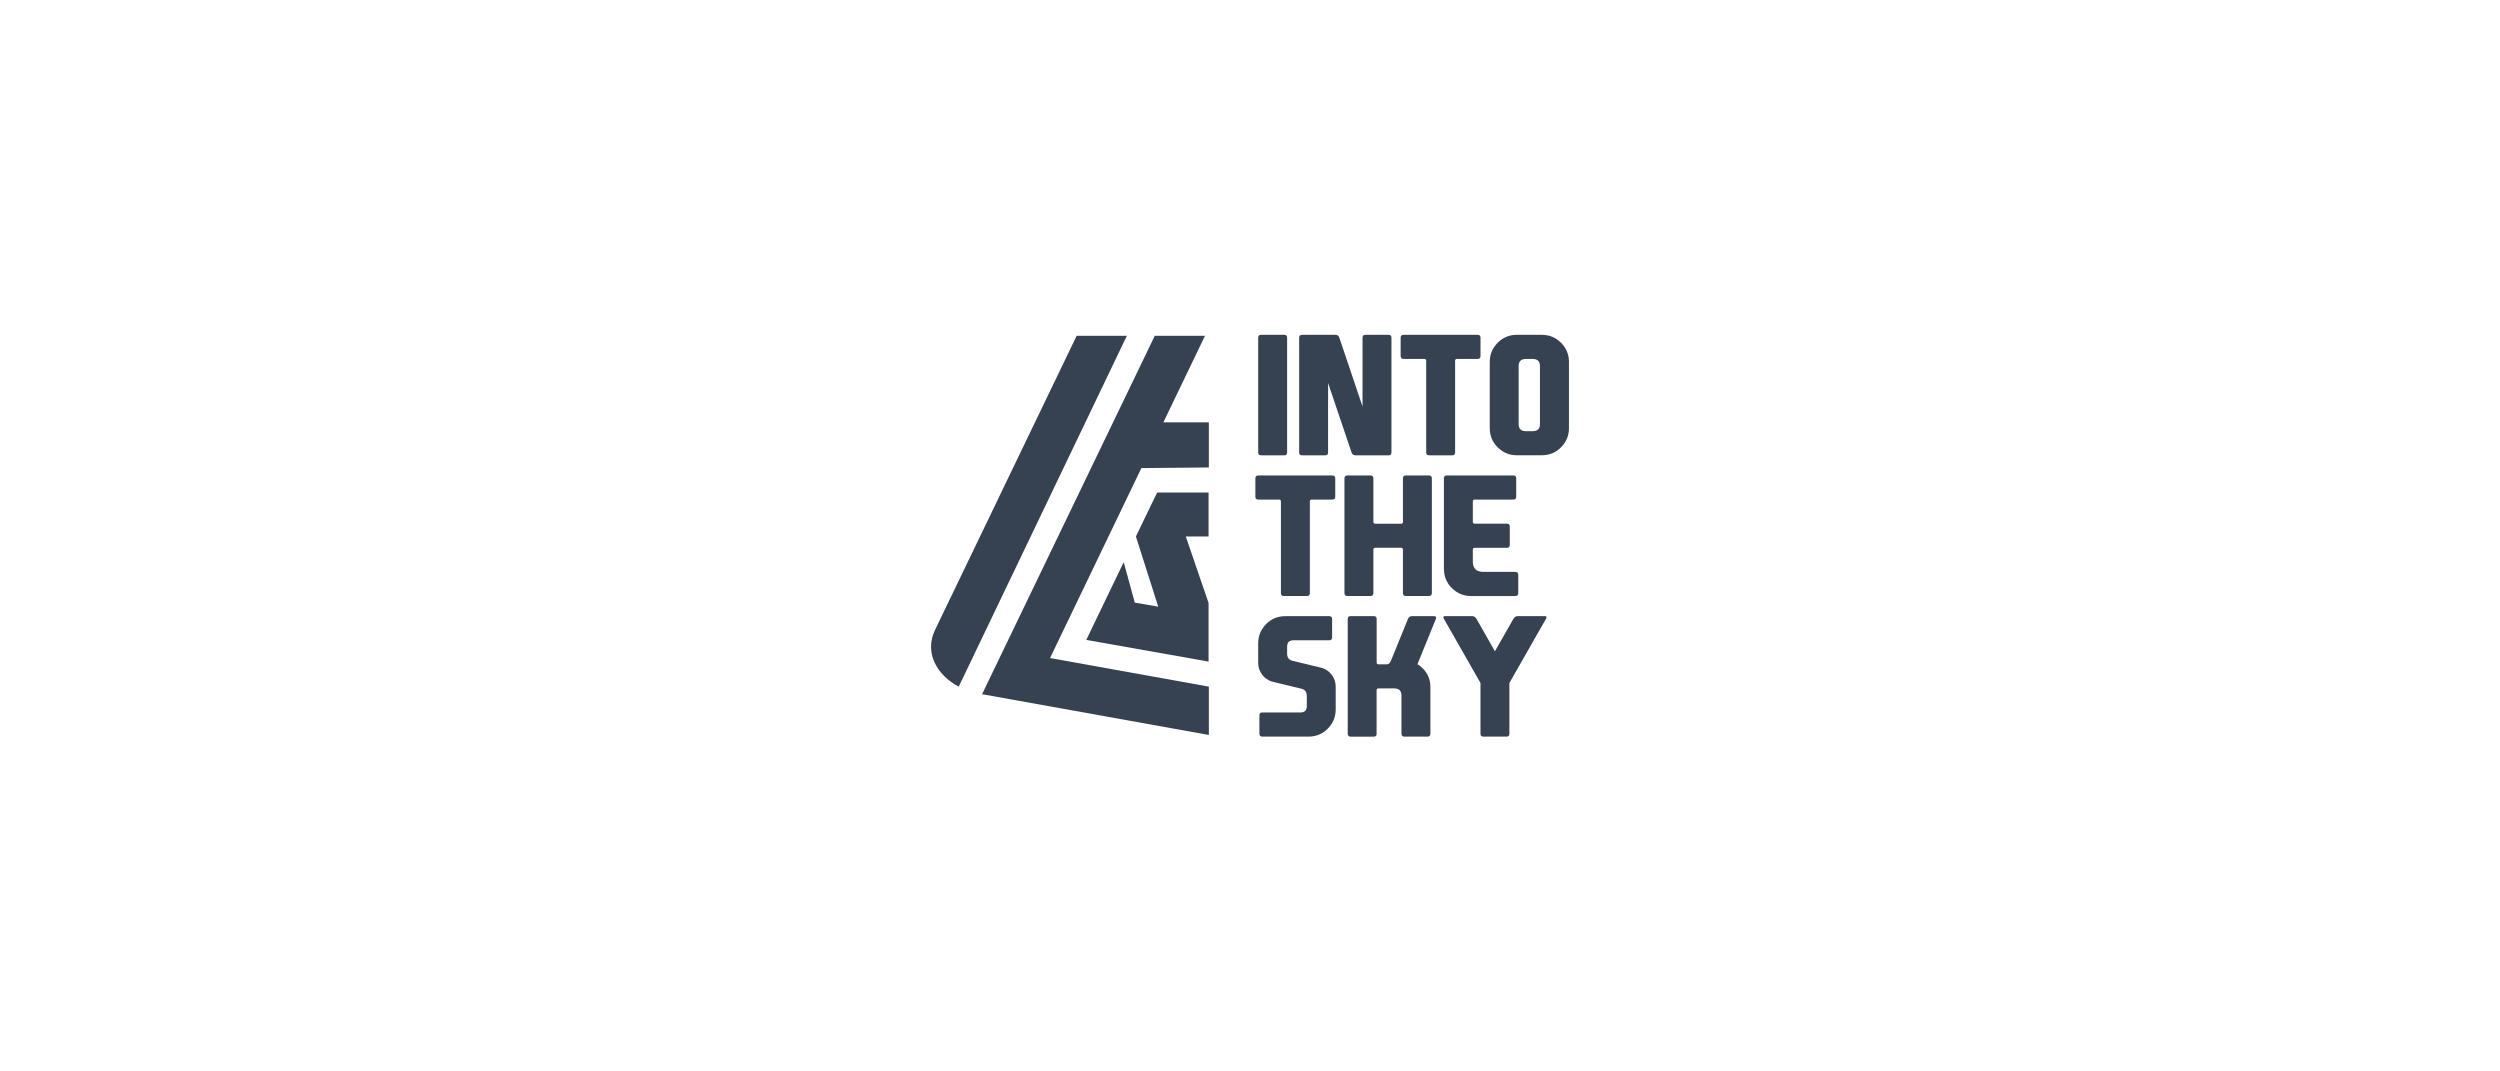
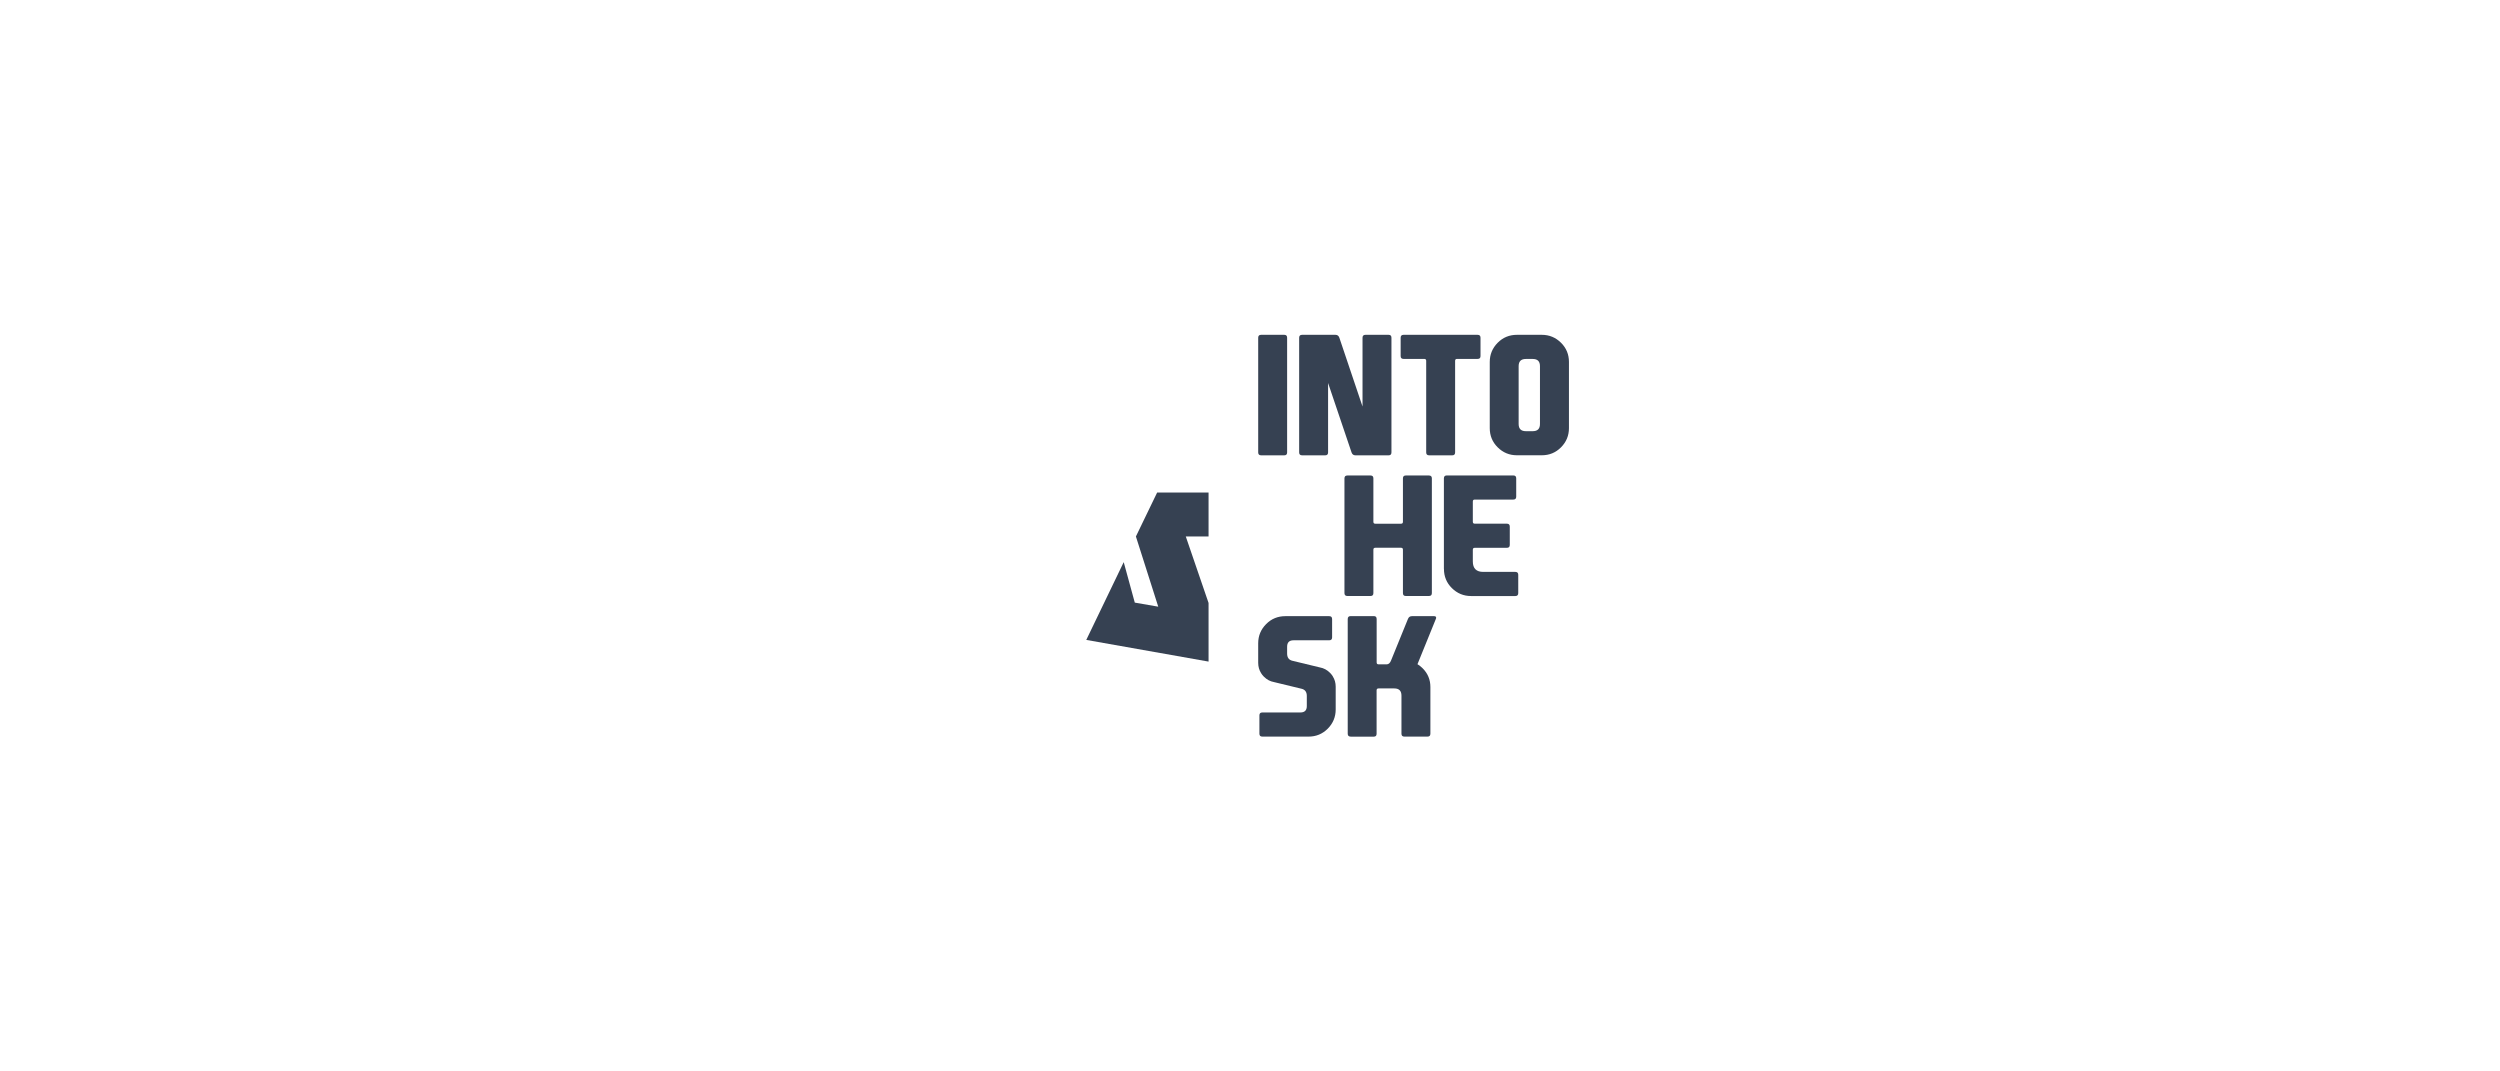
<svg xmlns="http://www.w3.org/2000/svg" width="224" height="96" viewBox="0 0 224 96" fill="none">
  <g clip-path="url(#clip0_91_1096)">
-     <path d="M96.468 30.087L83.786 56.426C82.785 58.506 83.964 60.491 85.901 61.527L100.967 30.087H96.468Z" fill="#364152" />
-     <path d="M108.313 41.889V37.841H104.239L107.967 30.087H103.468L87.99 62.208C88.038 62.216 88.09 62.221 88.138 62.225C88.185 62.229 108.313 65.853 108.313 65.853V61.523C108.313 61.523 100.035 60.032 94.084 58.961L102.267 41.941L108.313 41.884V41.889Z" fill="#364152" />
    <path d="M108.287 44.13H103.68L101.777 48.069L103.779 54.358L101.677 53.994L100.685 50.367L97.33 57.336L108.287 59.278V54.025L106.246 48.069H108.287V44.13Z" fill="#364152" />
    <path d="M115.326 40.536C115.326 40.71 115.244 40.797 115.075 40.797H112.994C112.821 40.797 112.734 40.71 112.734 40.536V30.26C112.734 30.087 112.821 30 112.994 30H115.075C115.244 30 115.326 30.087 115.326 30.26V40.536Z" fill="#364152" />
    <path d="M122.082 36.432V30.26C122.082 30.087 122.169 30 122.342 30H124.423C124.592 30 124.674 30.087 124.674 30.26V40.536C124.674 40.71 124.592 40.797 124.423 40.797H121.445C121.272 40.797 121.159 40.71 121.098 40.536L118.996 34.317V40.536C118.996 40.71 118.914 40.797 118.745 40.797H116.664C116.491 40.797 116.404 40.71 116.404 40.536V30.26C116.404 30.087 116.491 30 116.664 30H119.659C119.833 30 119.945 30.087 120.006 30.26L122.086 36.436L122.082 36.432Z" fill="#364152" />
    <path d="M127.613 32.158H125.758C125.585 32.158 125.498 32.076 125.498 31.907V30.26C125.498 30.087 125.585 30 125.758 30H132.394C132.567 30 132.654 30.087 132.654 30.26V31.907C132.654 32.076 132.567 32.158 132.394 32.158H130.552C130.435 32.158 130.378 32.215 130.378 32.332V40.536C130.378 40.71 130.296 40.797 130.127 40.797H128.047C127.873 40.797 127.787 40.71 127.787 40.536V32.332C127.787 32.215 127.73 32.158 127.613 32.158Z" fill="#364152" />
    <path d="M140.578 38.361C140.578 39.032 140.339 39.605 139.867 40.081C139.394 40.558 138.818 40.792 138.146 40.792H135.914C135.242 40.792 134.67 40.554 134.193 40.081C133.716 39.609 133.482 39.032 133.482 38.361V32.431C133.482 31.76 133.721 31.188 134.193 30.711C134.666 30.234 135.242 30 135.914 30H138.146C138.818 30 139.39 30.238 139.867 30.711C140.343 31.183 140.578 31.76 140.578 32.431V38.361ZM136.07 37.988C136.07 38.421 136.287 38.634 136.716 38.634H137.336C137.769 38.634 137.981 38.417 137.981 37.988V32.809C137.981 32.375 137.765 32.163 137.336 32.163H136.716C136.282 32.163 136.07 32.38 136.07 32.809V37.988Z" fill="#364152" />
-     <path d="M114.598 44.762H112.742C112.569 44.762 112.482 44.68 112.482 44.511V42.864C112.482 42.691 112.569 42.604 112.742 42.604H119.378C119.552 42.604 119.638 42.691 119.638 42.864V44.511C119.638 44.68 119.552 44.762 119.378 44.762H117.536C117.419 44.762 117.363 44.819 117.363 44.936V53.141C117.363 53.314 117.28 53.401 117.111 53.401H115.031C114.858 53.401 114.771 53.314 114.771 53.141V44.936C114.771 44.819 114.715 44.762 114.598 44.762Z" fill="#364152" />
    <path d="M123.228 49.079C123.111 49.079 123.055 49.136 123.055 49.253V53.141C123.055 53.314 122.972 53.401 122.803 53.401H120.723C120.55 53.401 120.463 53.314 120.463 53.141V42.864C120.463 42.691 120.55 42.604 120.723 42.604H122.803C122.972 42.604 123.055 42.691 123.055 42.864V46.752C123.055 46.869 123.111 46.925 123.228 46.925H125.53C125.647 46.925 125.703 46.869 125.703 46.752V42.864C125.703 42.691 125.785 42.604 125.954 42.604H128.035C128.208 42.604 128.295 42.691 128.295 42.864V53.141C128.295 53.314 128.208 53.401 128.035 53.401H125.954C125.785 53.401 125.703 53.314 125.703 53.141V49.253C125.703 49.136 125.647 49.079 125.53 49.079H123.228Z" fill="#364152" />
    <path d="M129.373 50.965V42.86C129.373 42.686 129.46 42.6 129.633 42.6H135.593C135.766 42.6 135.853 42.686 135.853 42.86V44.502C135.853 44.676 135.766 44.762 135.593 44.762H132.138C132.021 44.762 131.965 44.819 131.965 44.936V46.748C131.965 46.864 132.021 46.921 132.138 46.921H135.016C135.19 46.921 135.276 47.008 135.276 47.181V48.824C135.276 48.997 135.19 49.084 135.016 49.084H132.138C132.021 49.084 131.965 49.14 131.965 49.257V50.306C131.965 50.93 132.277 51.242 132.901 51.242H135.775C135.948 51.242 136.035 51.329 136.035 51.502V53.145C136.035 53.318 135.948 53.405 135.775 53.405H131.809C131.137 53.405 130.565 53.166 130.088 52.694C129.611 52.222 129.377 51.645 129.377 50.973L129.373 50.965Z" fill="#364152" />
    <path d="M119.418 60.604C119.591 60.877 119.678 61.185 119.678 61.531V63.569C119.678 64.24 119.439 64.812 118.967 65.289C118.49 65.766 117.918 66 117.246 66H113.103C112.929 66 112.843 65.913 112.843 65.74V64.097C112.843 63.924 112.929 63.837 113.103 63.837H116.514C116.9 63.837 117.09 63.647 117.09 63.261V62.359C117.09 62.004 116.934 61.787 116.622 61.713L114.152 61.115C113.809 61.055 113.51 60.894 113.25 60.634C113.241 60.626 113.228 60.612 113.215 60.599C113.129 60.508 113.055 60.413 112.994 60.313C112.821 60.04 112.734 59.733 112.734 59.386V57.639C112.734 56.968 112.973 56.395 113.445 55.919C113.918 55.442 114.494 55.208 115.166 55.208H119.097C119.27 55.208 119.357 55.294 119.357 55.468V57.111C119.357 57.284 119.27 57.37 119.097 57.37H115.903C115.517 57.37 115.326 57.561 115.326 57.947V58.558C115.326 58.913 115.482 59.13 115.794 59.204L118.265 59.802C118.607 59.863 118.906 60.023 119.166 60.283C119.175 60.292 119.188 60.305 119.201 60.318C119.288 60.409 119.361 60.504 119.422 60.604H119.418Z" fill="#364152" />
    <path d="M121.016 66C120.843 66 120.756 65.913 120.756 65.74V55.463C120.756 55.29 120.843 55.203 121.016 55.203H123.096C123.265 55.203 123.348 55.29 123.348 55.463V59.351C123.348 59.468 123.404 59.525 123.521 59.525H124.249C124.423 59.525 124.553 59.403 124.644 59.165L126.148 55.468C126.213 55.294 126.334 55.208 126.507 55.208H128.492C128.618 55.208 128.679 55.255 128.679 55.346C128.679 55.381 128.67 55.42 128.648 55.468L127.006 59.512C127.17 59.611 127.327 59.737 127.474 59.884C127.933 60.344 128.163 60.903 128.163 61.553V65.74C128.163 65.913 128.076 66 127.903 66H125.831C125.658 66 125.571 65.913 125.571 65.74V62.329C125.571 61.895 125.354 61.683 124.925 61.683H123.517C123.4 61.683 123.343 61.739 123.343 61.856V65.744C123.343 65.918 123.261 66.004 123.092 66.004H121.012L121.016 66Z" fill="#364152" />
-     <path d="M135.242 61.193V65.74C135.242 65.913 135.16 66 134.991 66H132.911C132.737 66 132.651 65.913 132.651 65.74V61.193L129.383 55.463C129.344 55.403 129.326 55.346 129.326 55.303C129.326 55.238 129.383 55.203 129.491 55.203H131.896C132.07 55.203 132.204 55.29 132.299 55.463L133.946 58.354L135.593 55.463C135.689 55.29 135.823 55.203 135.997 55.203H138.402C138.51 55.203 138.567 55.238 138.567 55.303C138.567 55.346 138.549 55.398 138.51 55.463L135.242 61.193Z" fill="#364152" />
  </g>
  <defs>
    <clipPath id="clip0_91_1096">
      <rect width="57.155" height="36" fill="white" transform="translate(83.422 30)" />
    </clipPath>
  </defs>
</svg>